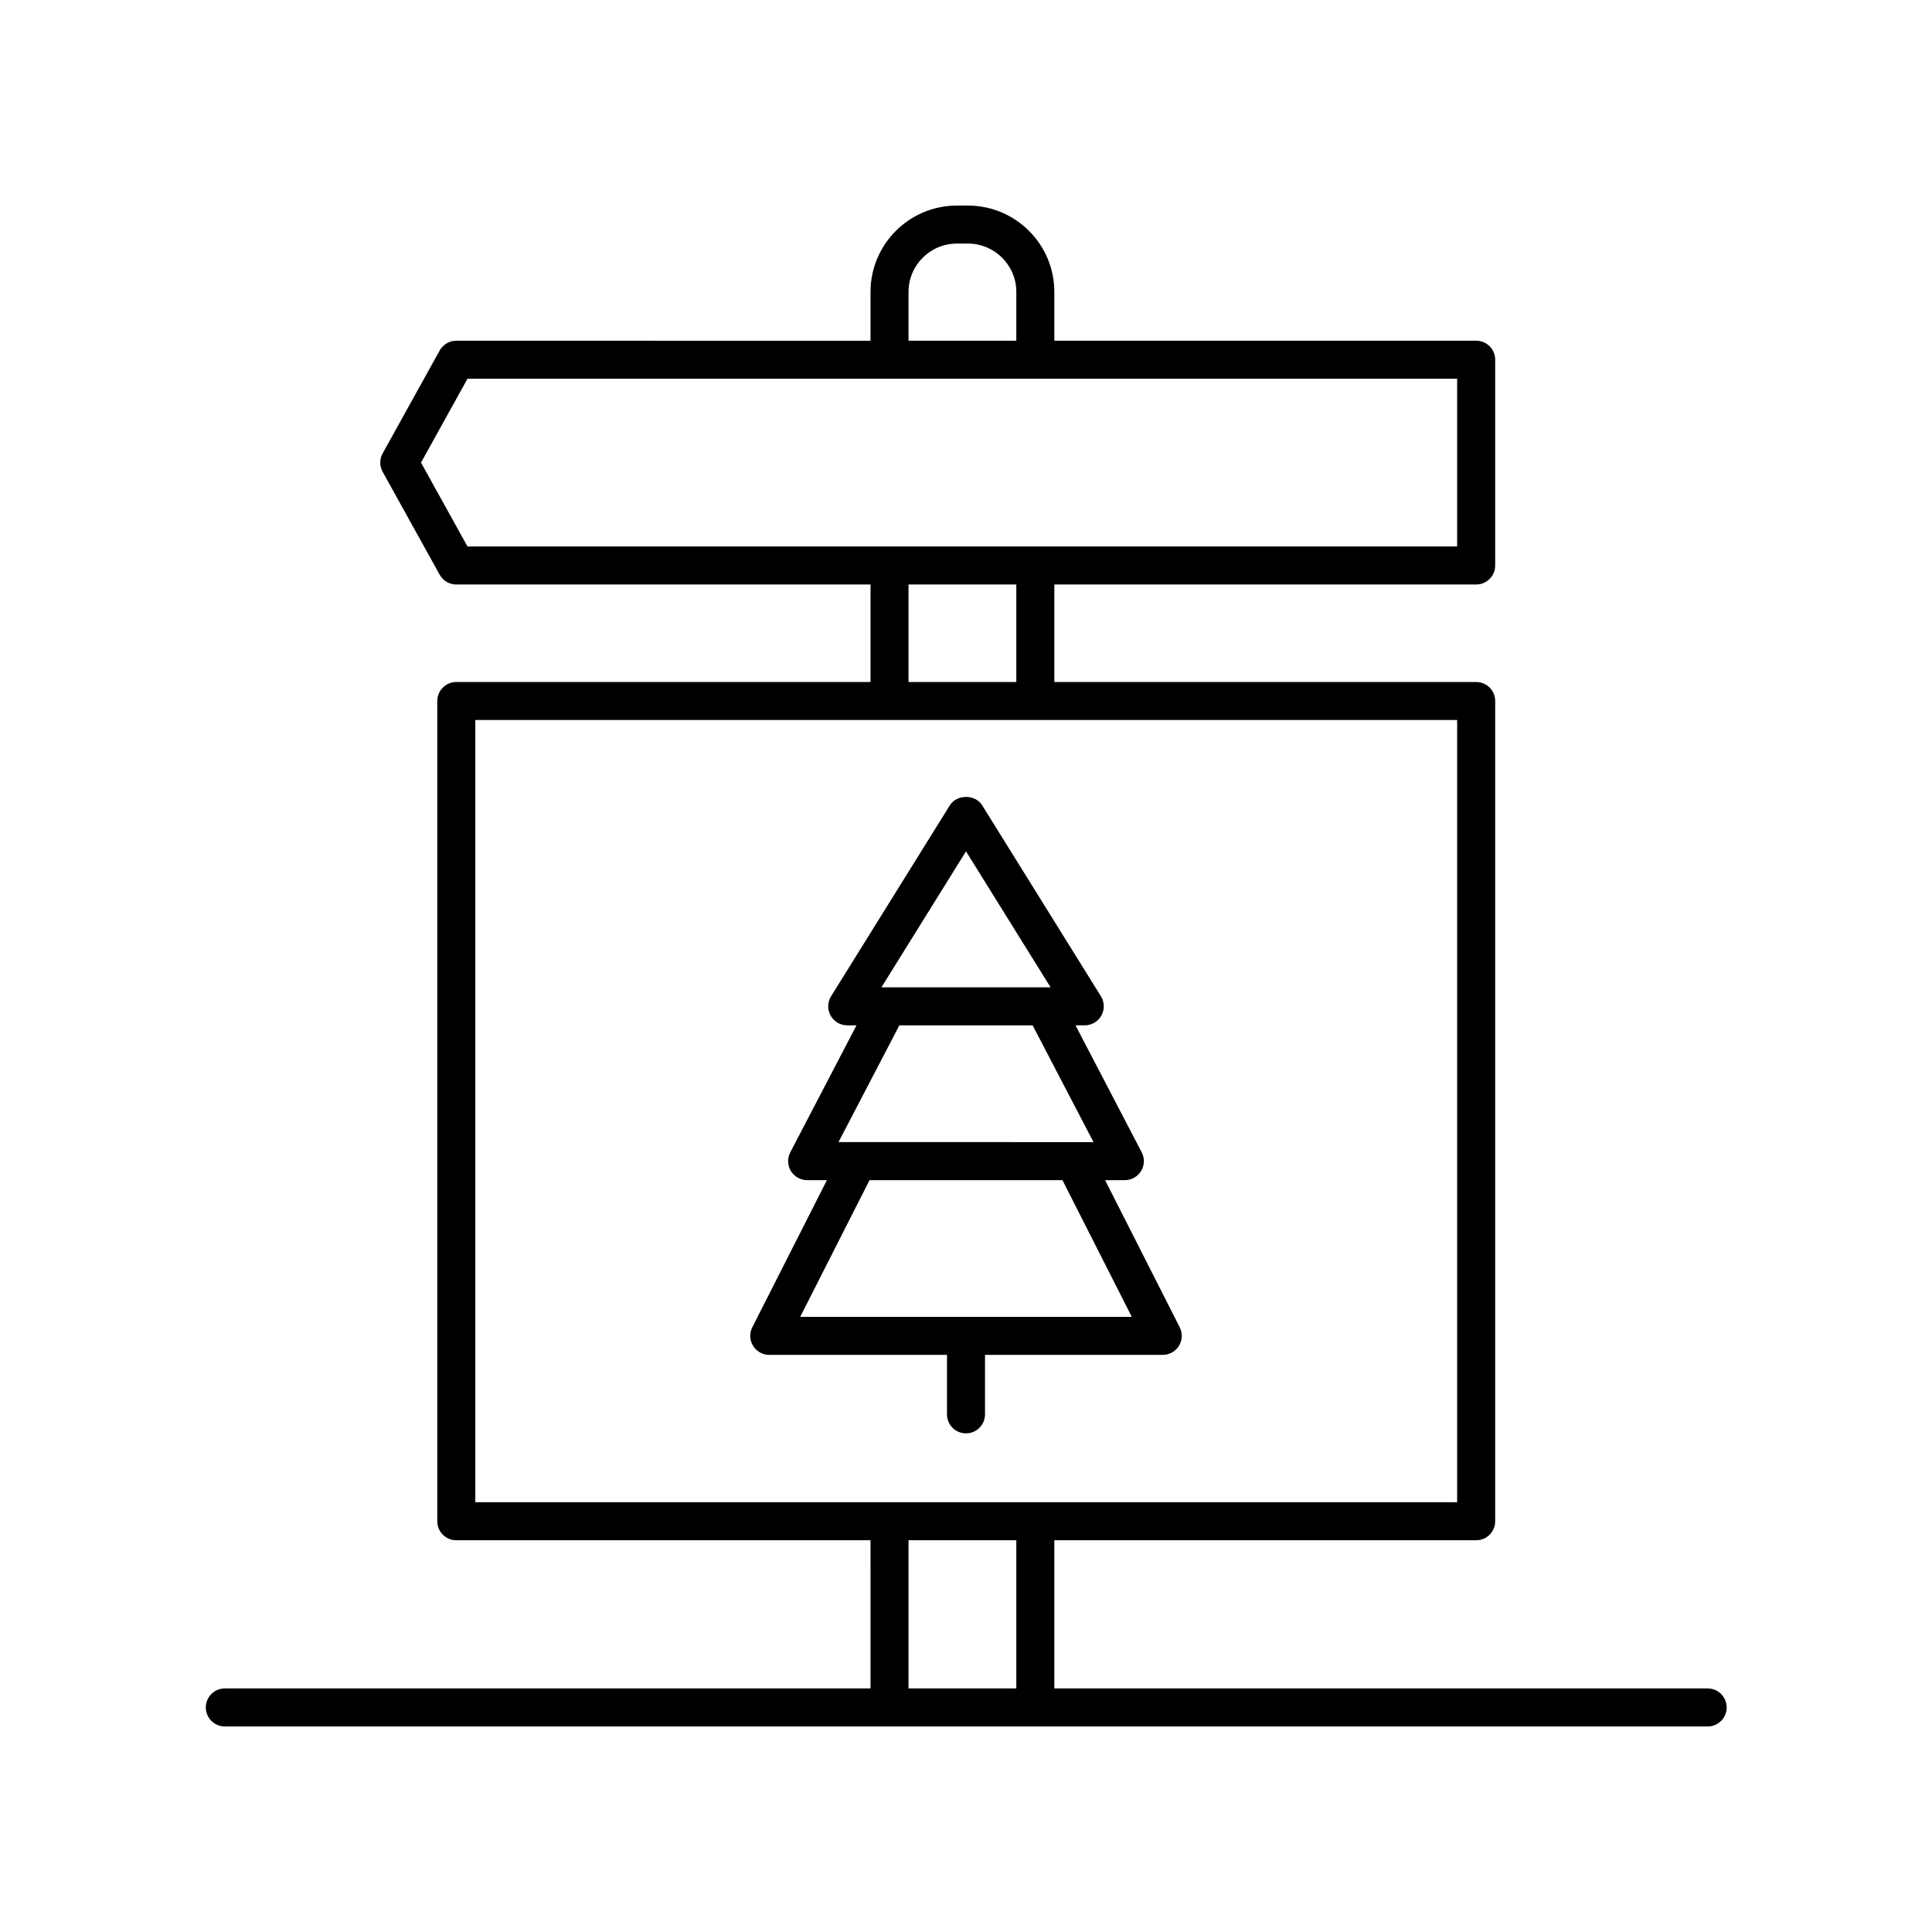
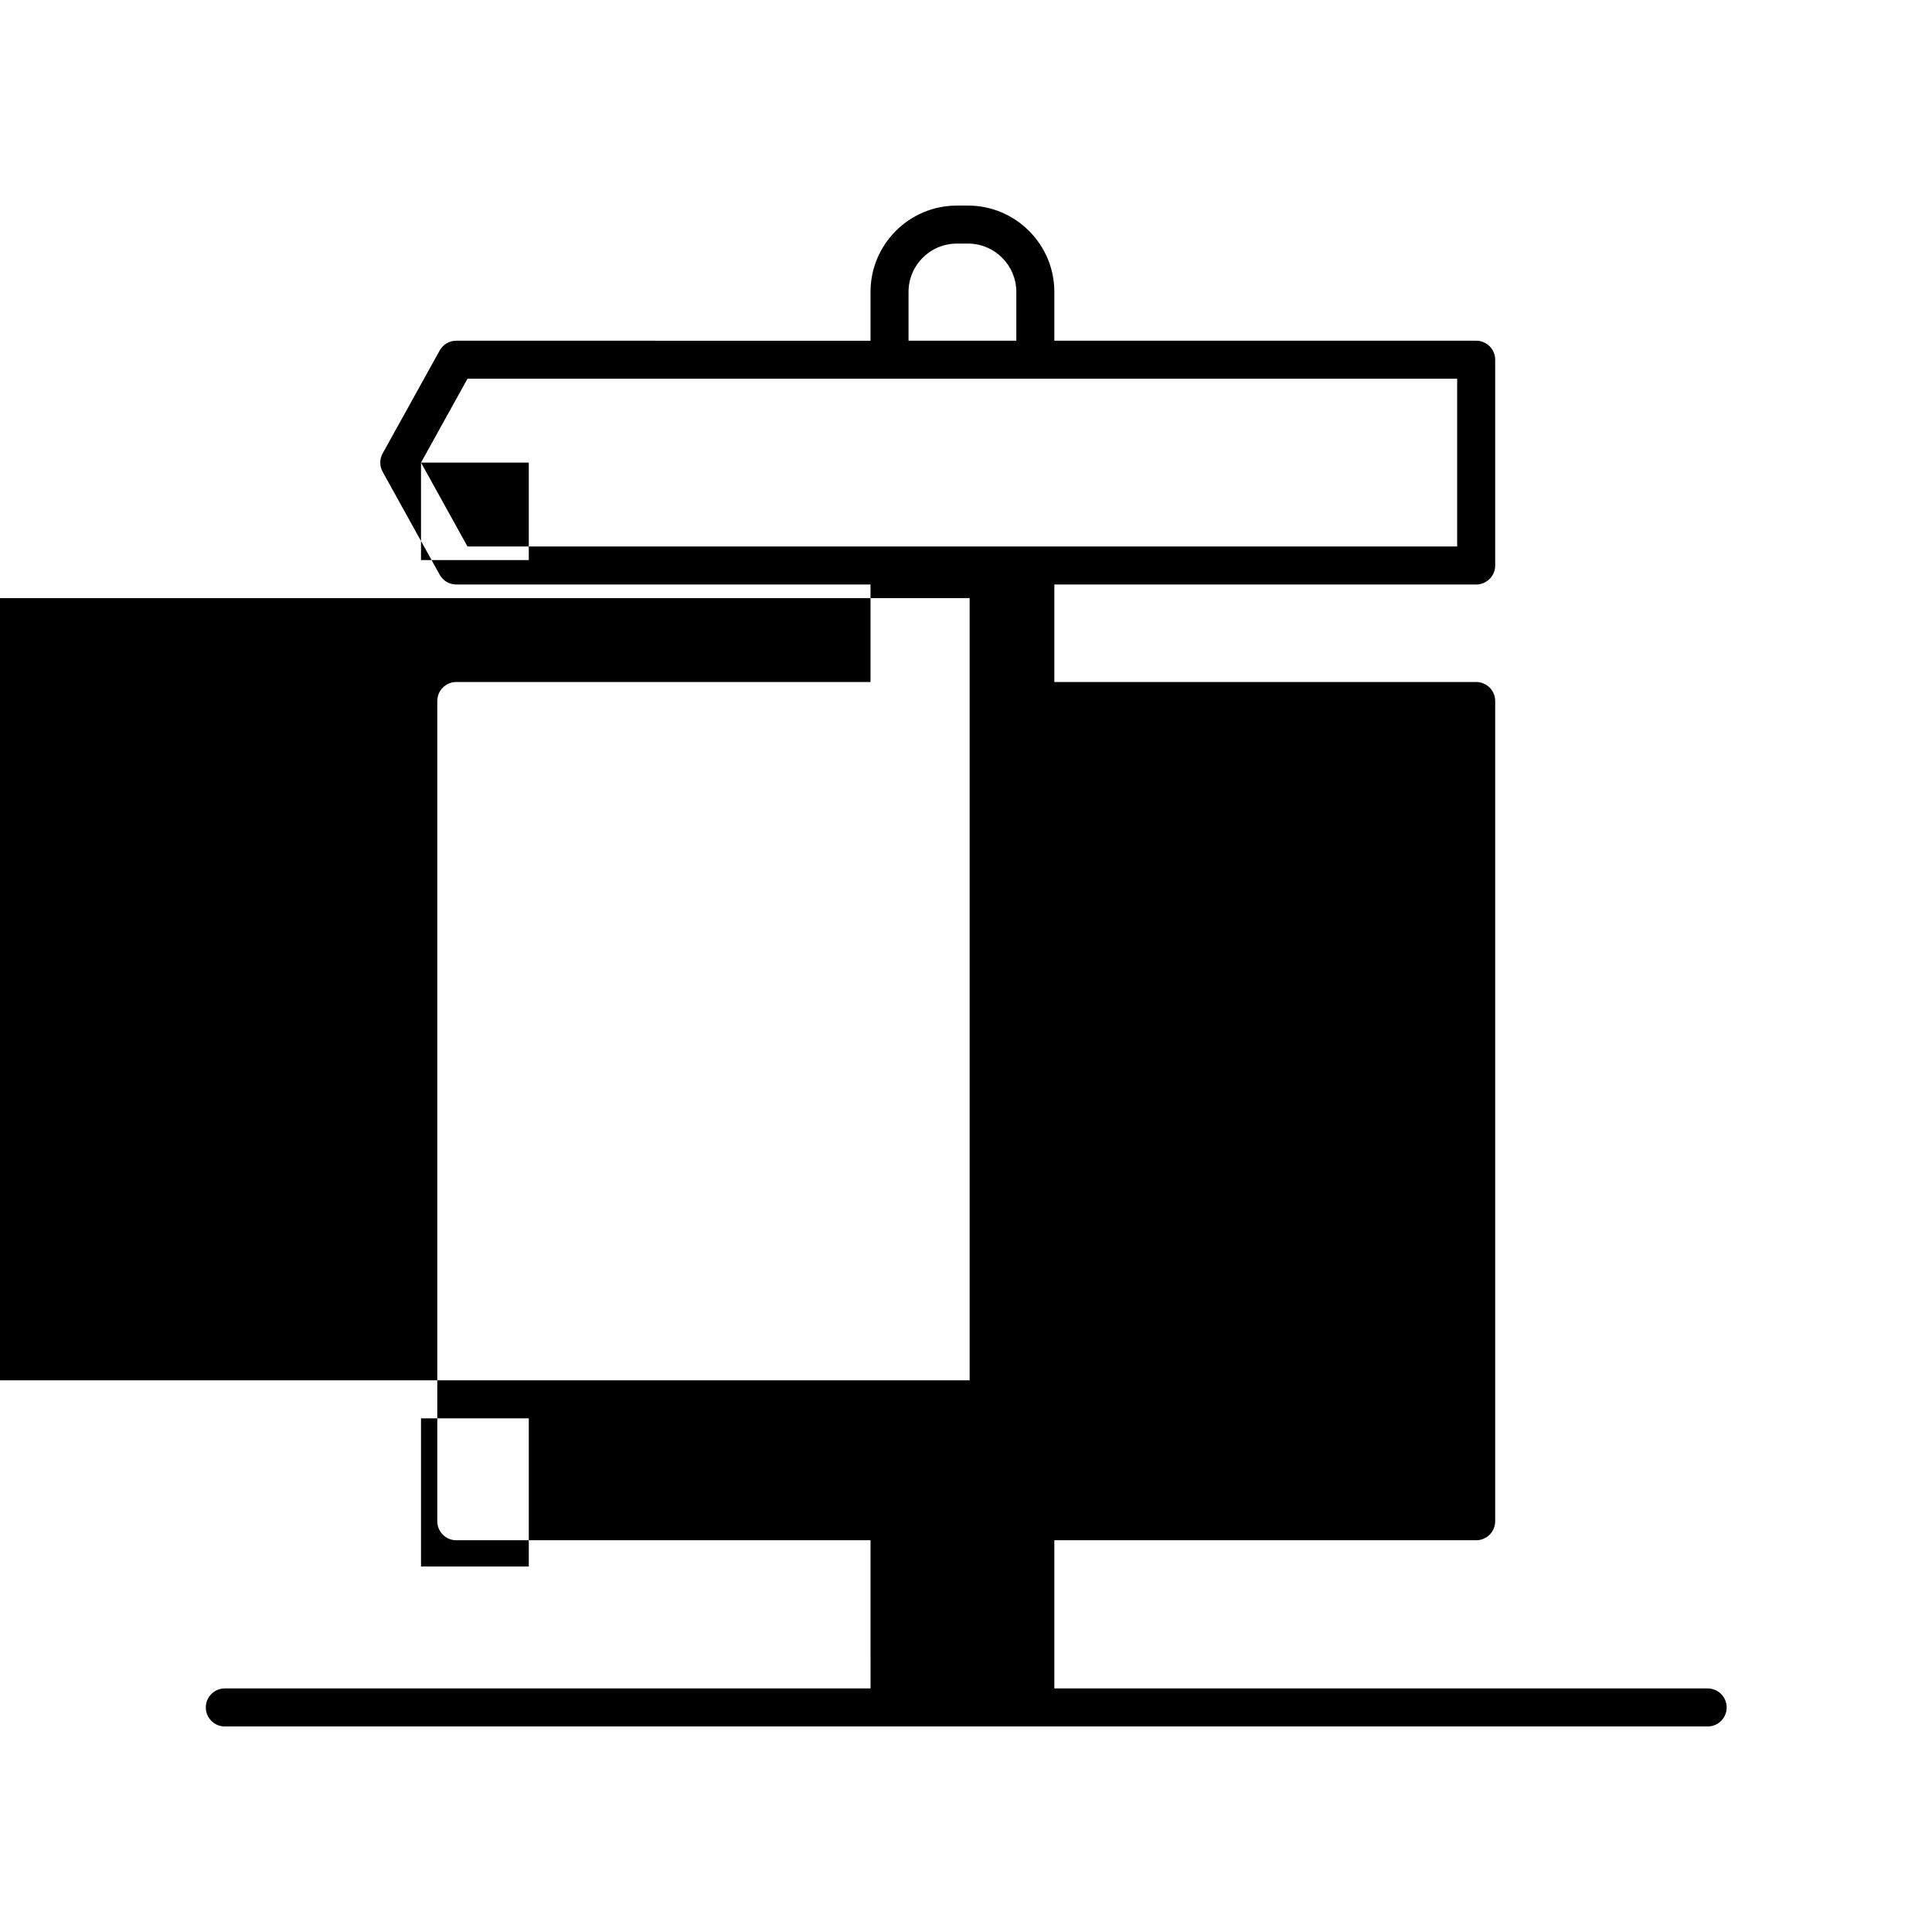
<svg xmlns="http://www.w3.org/2000/svg" fill="#000000" width="800px" height="800px" version="1.1" viewBox="144 144 512 512">
  <g>
-     <path d="m596.55 591.45h-173.14v-39.266h111.79c2.781 0 5.039-2.254 5.039-5.039v-217.37c0-2.785-2.254-5.039-5.039-5.039h-111.79v-25.836h111.79c2.781 0 5.039-2.254 5.039-5.039v-54.531c0-2.785-2.254-5.039-5.039-5.039l-111.79 0.004v-12.941c0-12.609-10.262-22.871-22.875-22.871h-2.965c-12.613 0-22.875 10.262-22.875 22.875v12.941l-109.77-0.004c-1.832 0-3.519 0.992-4.406 2.598l-15.113 27.266c-0.844 1.516-0.844 3.367 0 4.879l15.113 27.266c0.887 1.605 2.574 2.598 4.406 2.598h109.77v25.836h-109.77c-2.781 0-5.039 2.254-5.039 5.039v217.37c0 2.785 2.254 5.039 5.039 5.039h109.77l0.004 39.266h-171.12c-2.781 0-5.039 2.254-5.039 5.039s2.254 5.039 5.039 5.039h392.97c2.781 0 5.039-2.254 5.039-5.039-0.004-2.785-2.258-5.039-5.039-5.039zm-211.78-370.1c0-7.055 5.742-12.797 12.797-12.797h2.965c7.059 0 12.801 5.742 12.801 12.797v12.941h-28.562zm-129.2 45.246 12.32-22.23h262.27v44.457h-262.27zm129.2 32.305h28.562v25.836h-28.562zm-114.81 35.91h260.2v207.3l-260.2-0.004zm114.81 217.37h28.562v39.266h-28.562z" />
-     <path d="m436.86 456.75h5.238c1.762 0 3.394-0.922 4.309-2.426 0.914-1.504 0.973-3.379 0.16-4.941l-17.547-33.664h2.461c1.832 0 3.516-0.992 4.402-2.594 0.887-1.598 0.84-3.551-0.125-5.106l-31.477-50.613c-1.84-2.953-6.715-2.953-8.555 0l-31.484 50.617c-0.965 1.555-1.012 3.508-0.125 5.106 0.887 1.598 2.574 2.594 4.402 2.594h2.461l-17.547 33.664c-0.812 1.559-0.754 3.434 0.16 4.941 0.914 1.504 2.547 2.426 4.309 2.426h5.238l-19.773 38.992c-0.793 1.559-0.715 3.426 0.203 4.914 0.914 1.492 2.543 2.402 4.293 2.402l47.098-0.004v15.758c0 2.785 2.254 5.039 5.039 5.039 2.781 0 5.039-2.254 5.039-5.039v-15.758h47.105c1.75 0 3.379-0.91 4.293-2.402 0.918-1.492 0.992-3.356 0.203-4.914zm-36.859-87.137 22.41 36.035h-44.82zm-17.656 46.109h35.312l16.133 30.953-67.582-0.004zm-26.285 77.258 18.375-36.23h51.125l18.375 36.23z" />
+     <path d="m596.55 591.45h-173.14v-39.266h111.79c2.781 0 5.039-2.254 5.039-5.039v-217.37c0-2.785-2.254-5.039-5.039-5.039h-111.79v-25.836h111.79c2.781 0 5.039-2.254 5.039-5.039v-54.531c0-2.785-2.254-5.039-5.039-5.039l-111.79 0.004v-12.941c0-12.609-10.262-22.871-22.875-22.871h-2.965c-12.613 0-22.875 10.262-22.875 22.875v12.941l-109.77-0.004c-1.832 0-3.519 0.992-4.406 2.598l-15.113 27.266c-0.844 1.516-0.844 3.367 0 4.879l15.113 27.266c0.887 1.605 2.574 2.598 4.406 2.598h109.77v25.836h-109.77c-2.781 0-5.039 2.254-5.039 5.039v217.37c0 2.785 2.254 5.039 5.039 5.039h109.77l0.004 39.266h-171.12c-2.781 0-5.039 2.254-5.039 5.039s2.254 5.039 5.039 5.039h392.97c2.781 0 5.039-2.254 5.039-5.039-0.004-2.785-2.258-5.039-5.039-5.039zm-211.78-370.1c0-7.055 5.742-12.797 12.797-12.797h2.965c7.059 0 12.801 5.742 12.801 12.797v12.941h-28.562zm-129.2 45.246 12.32-22.23h262.27v44.457h-262.27zh28.562v25.836h-28.562zm-114.81 35.91h260.2v207.3l-260.2-0.004zm114.81 217.37h28.562v39.266h-28.562z" />
  </g>
</svg>